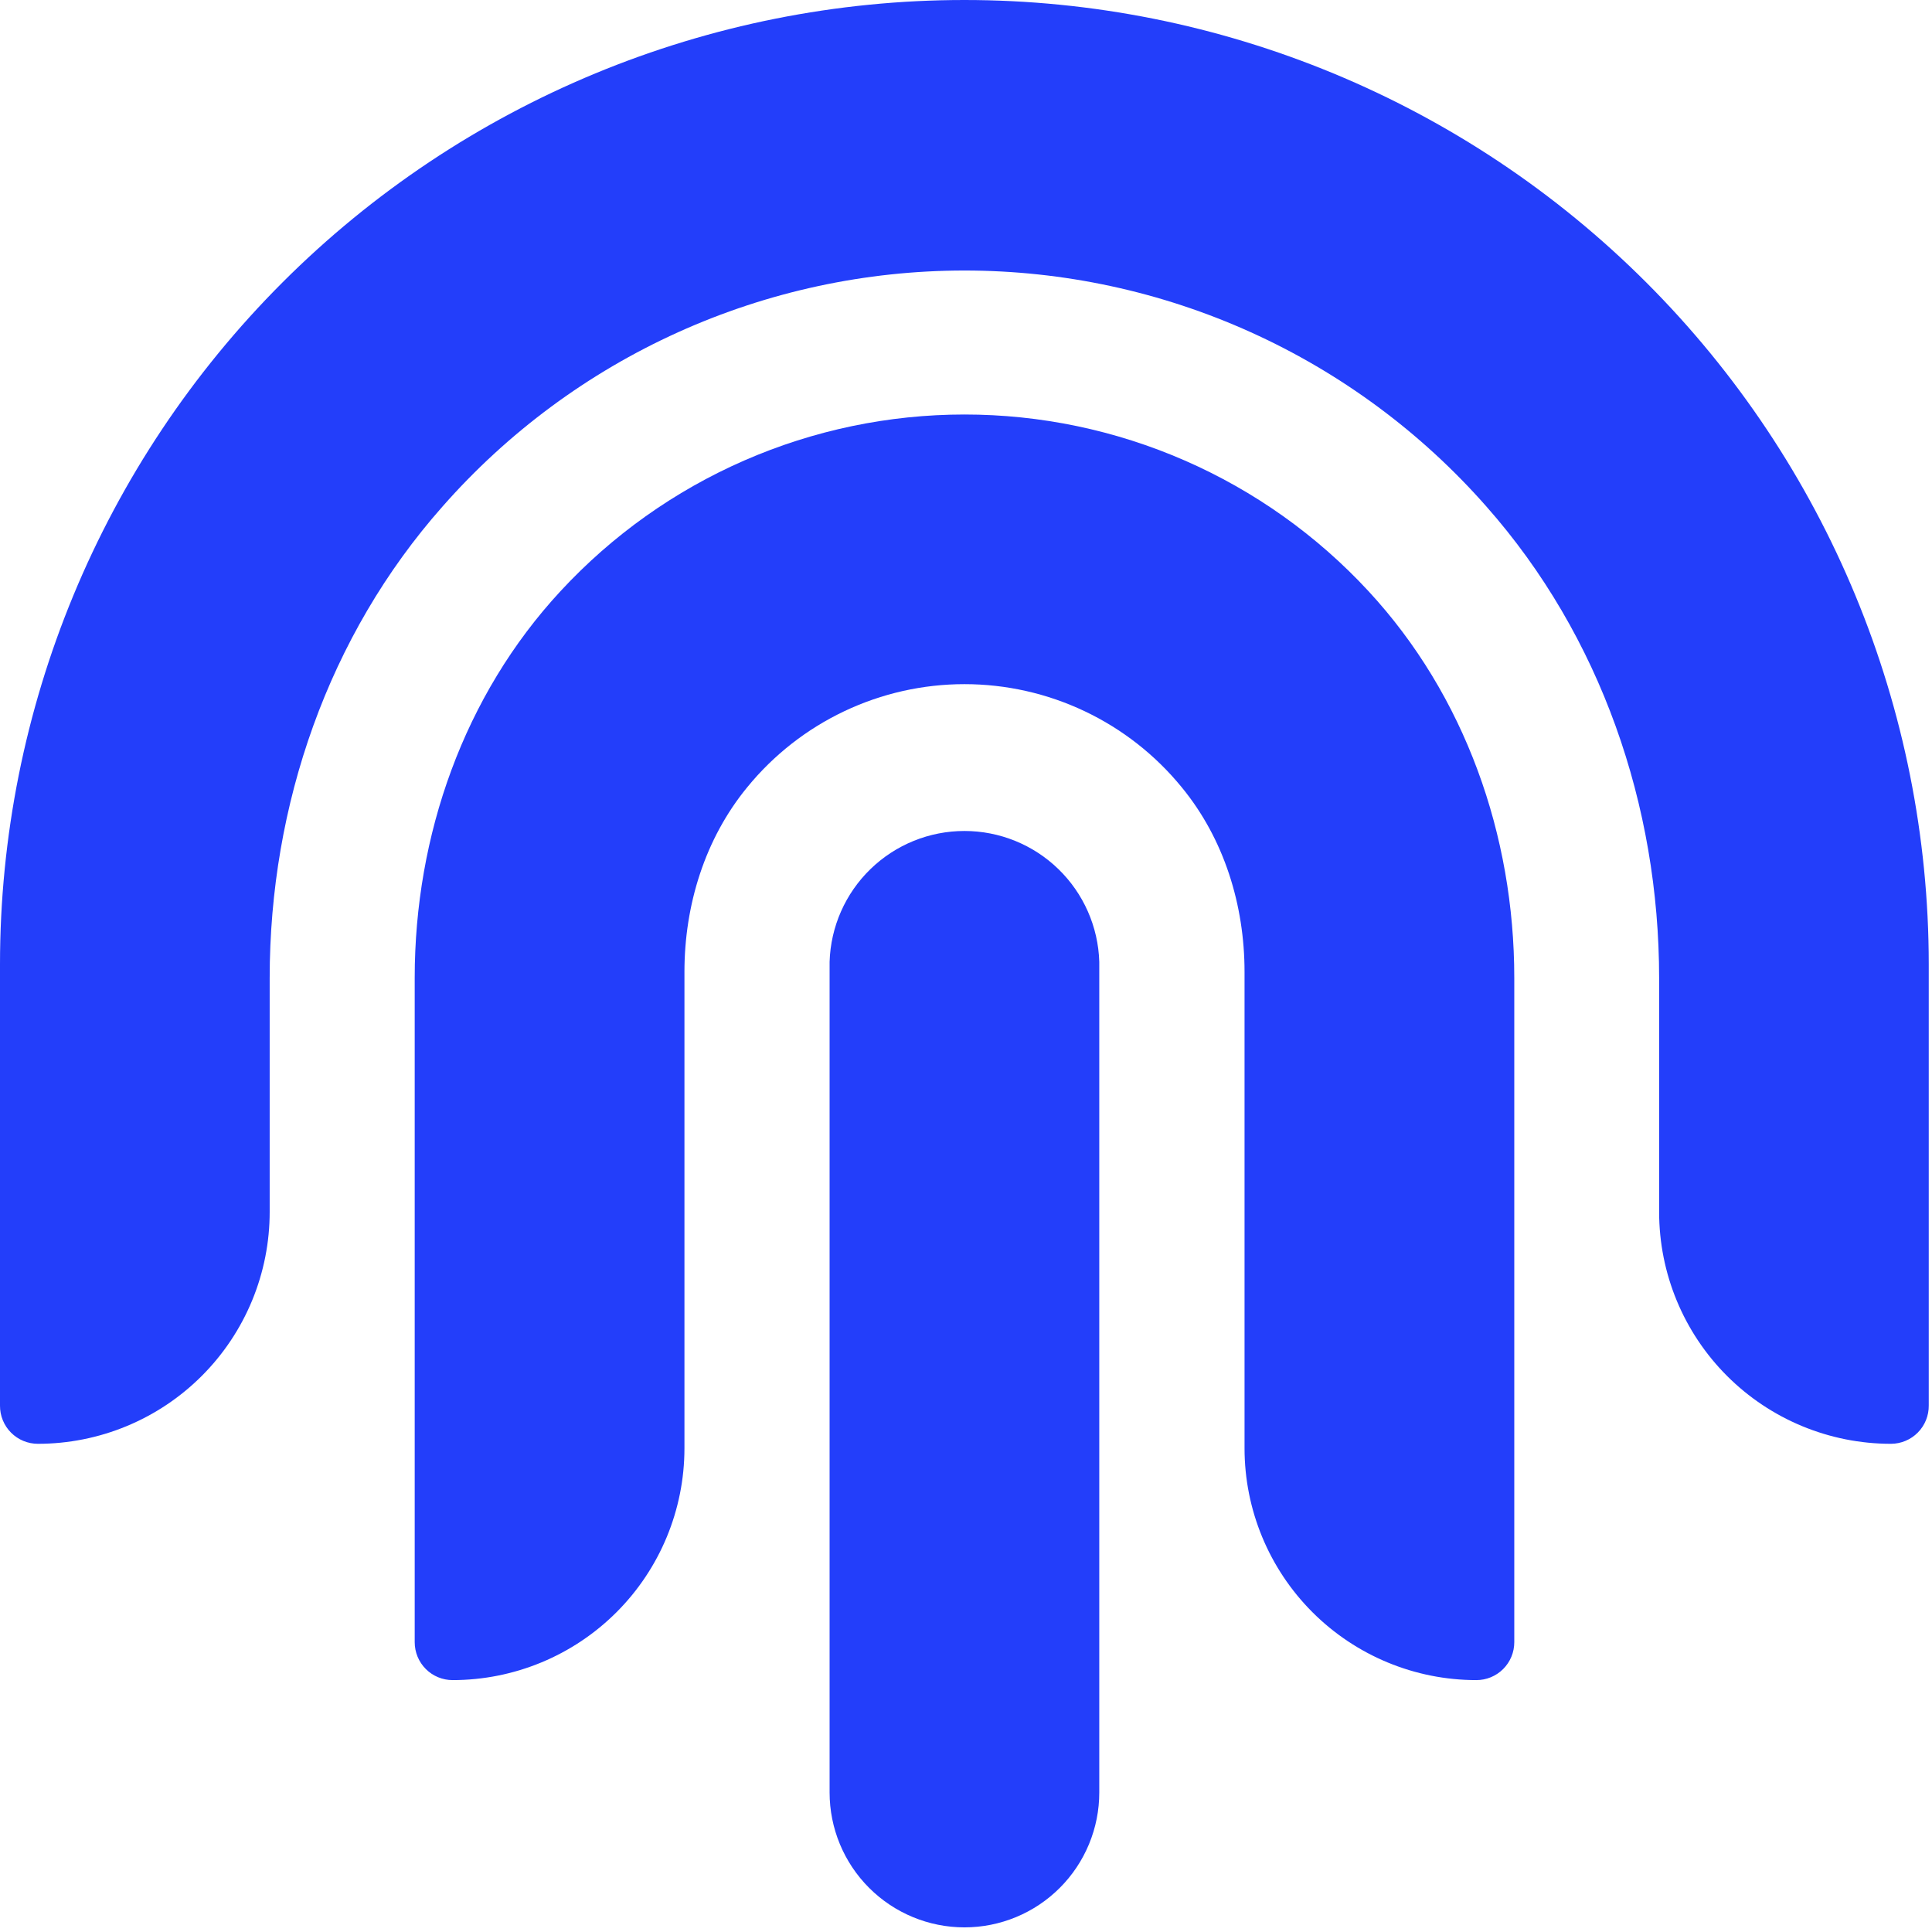
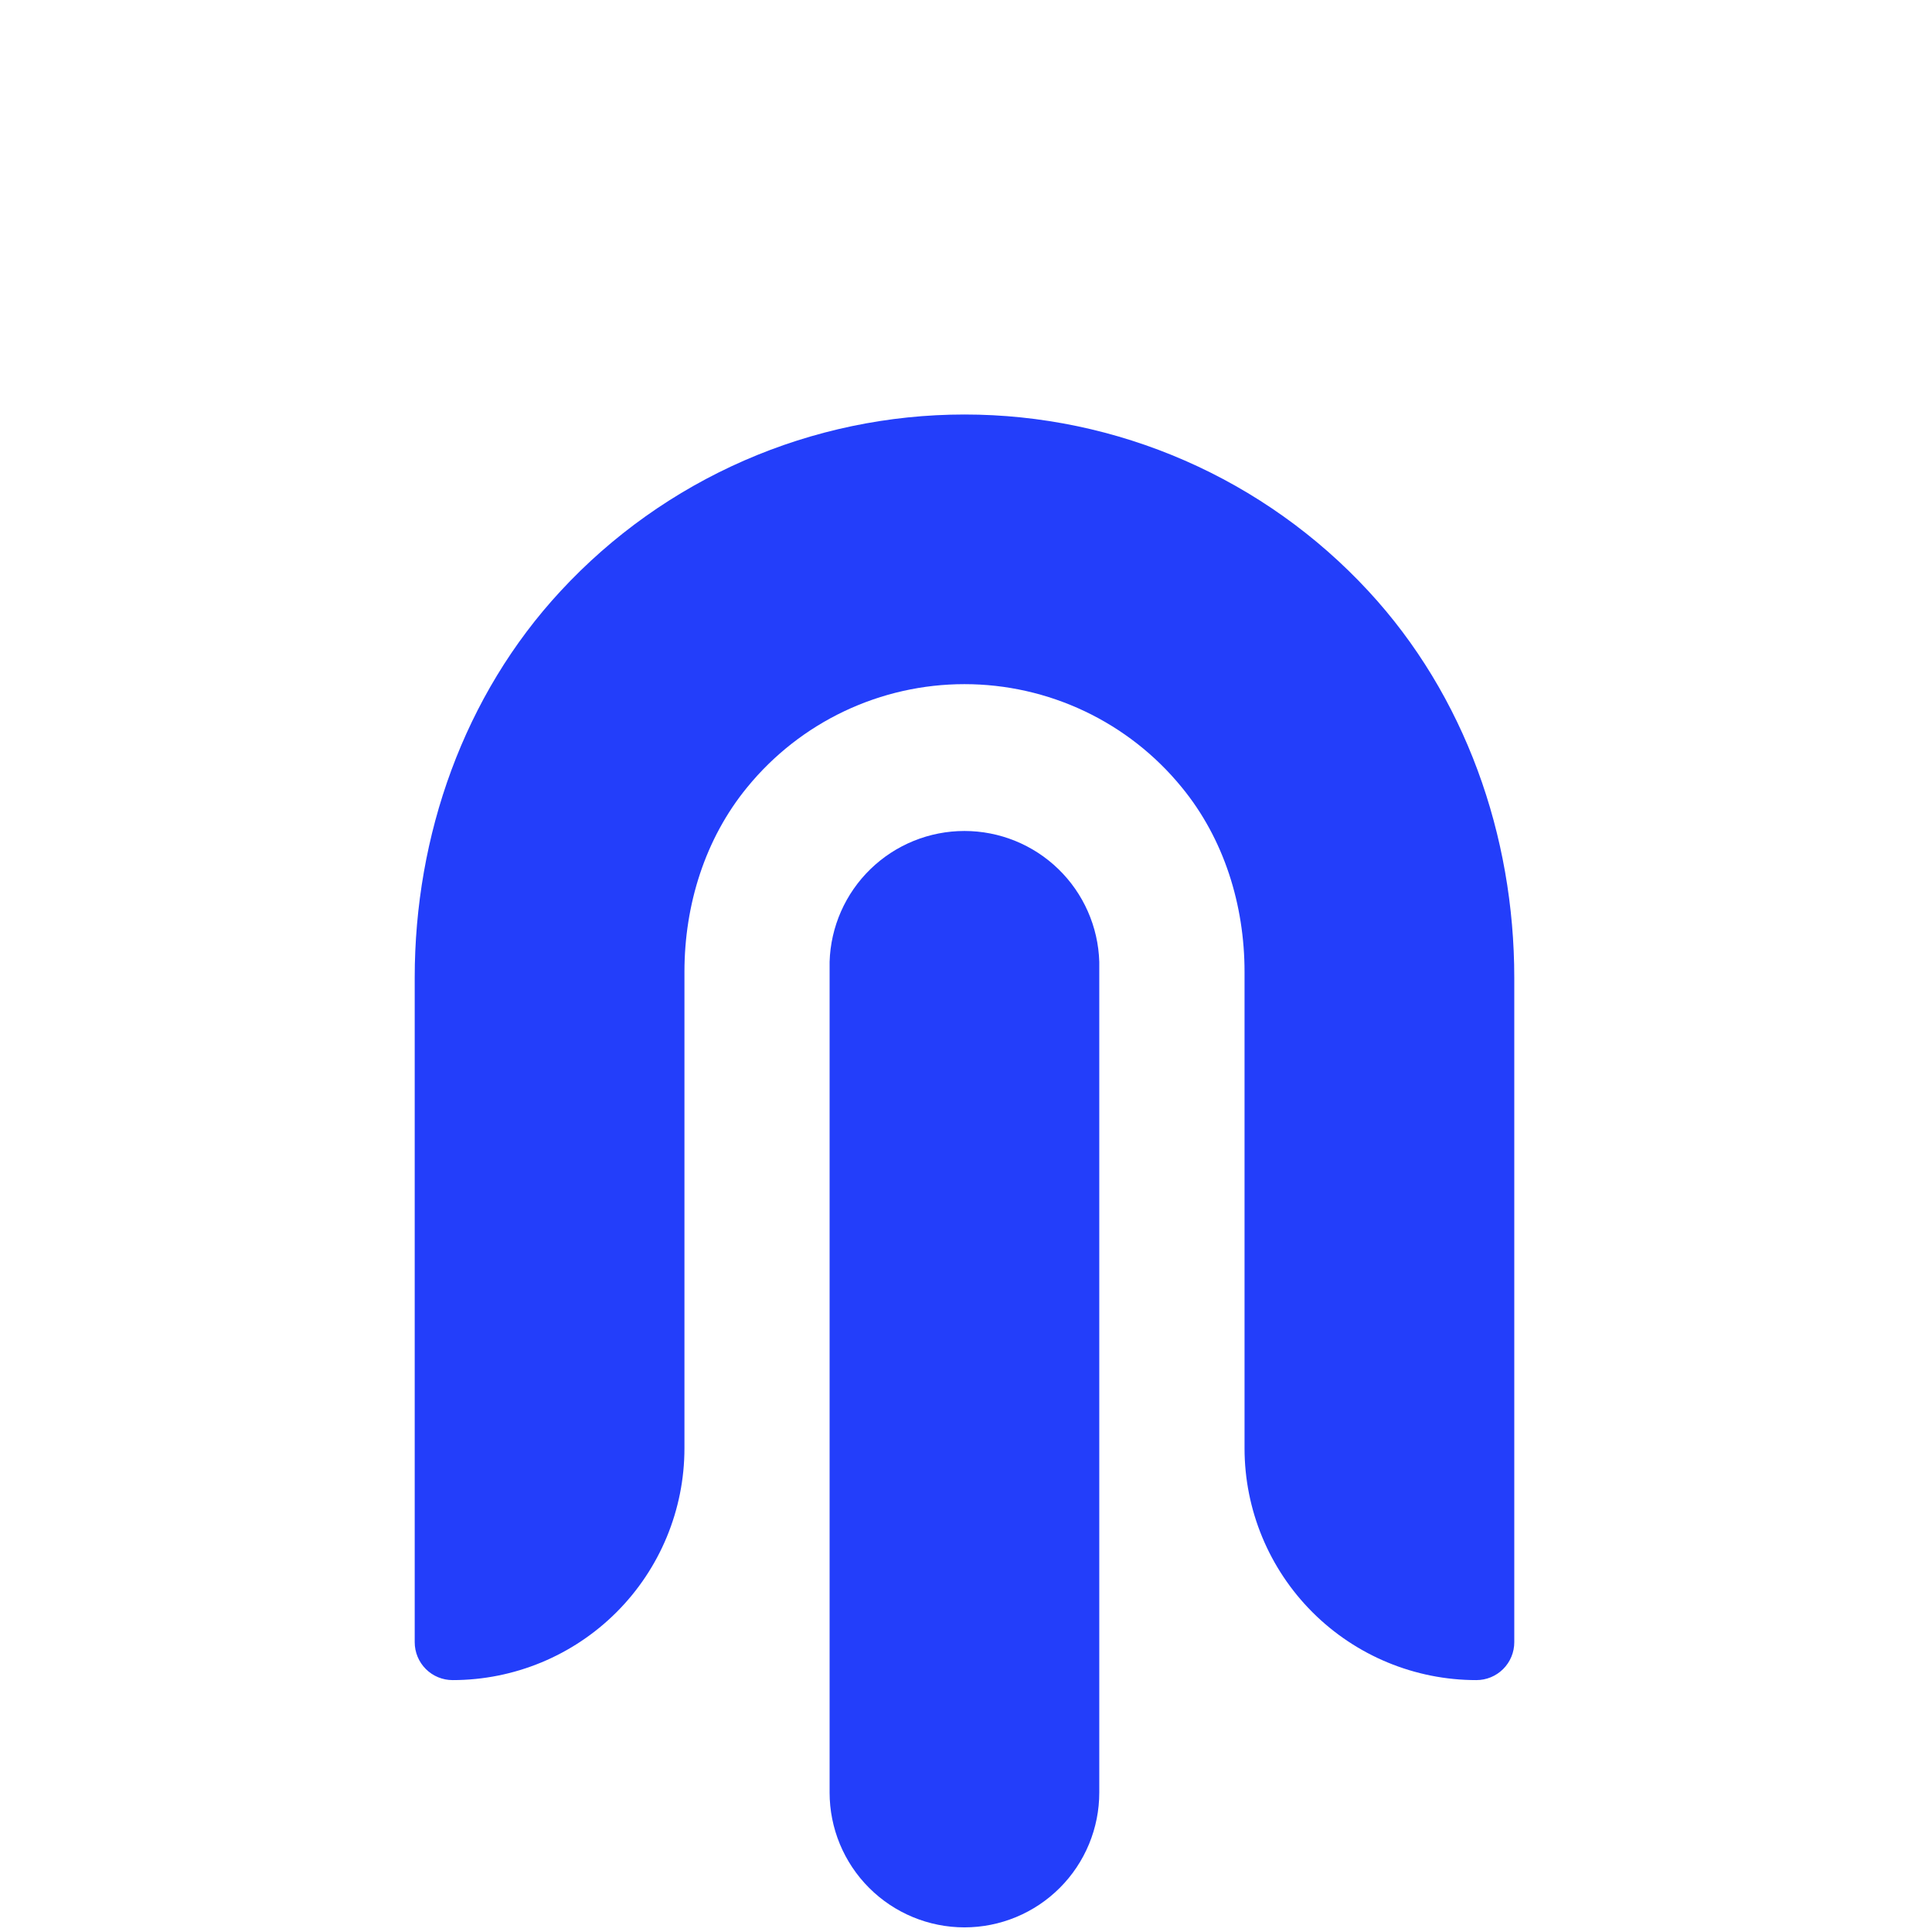
<svg xmlns="http://www.w3.org/2000/svg" width="321" height="321" viewBox="0 0 321 321" fill="none">
  <path d="M245.294 279.147C235.079 279.147 225.283 275.09 218.06 267.867C210.837 260.644 206.779 250.848 206.779 240.633V161.474C206.779 150.382 203.384 139.37 196.334 130.797C191.965 125.445 186.46 121.131 180.218 118.169C173.976 115.208 167.154 113.671 160.245 113.671C153.336 113.671 146.513 115.208 140.271 118.169C134.03 121.131 128.525 125.445 124.155 130.797C117.116 139.37 113.72 150.382 113.72 161.474V240.633C113.718 250.849 109.658 260.645 102.433 267.868C95.209 275.09 85.412 279.147 75.196 279.147V279.147C74.369 279.147 73.55 278.984 72.786 278.668C72.022 278.351 71.327 277.886 70.743 277.301C70.159 276.715 69.695 276.021 69.379 275.256C69.064 274.491 68.902 273.672 68.903 272.845V162.45C68.903 138.802 77.068 115.542 93.149 98.197C101.708 88.948 112.088 81.568 123.635 76.521C135.182 71.474 147.648 68.869 160.25 68.869C172.852 68.869 185.318 71.474 196.865 76.521C208.412 81.568 218.791 88.948 227.351 98.197C243.422 115.542 251.596 138.802 251.596 162.45V272.845C251.598 273.673 251.436 274.493 251.119 275.258C250.803 276.023 250.339 276.719 249.753 277.304C249.168 277.89 248.472 278.354 247.707 278.67C246.942 278.987 246.122 279.149 245.294 279.147V279.147Z" fill="#233EFA" />
-   <path d="M314.177 239.887C303.962 239.887 294.166 235.829 286.943 228.606C279.72 221.383 275.663 211.587 275.663 201.373V162.54C275.663 133.843 265.965 105.655 246.956 84.147C236.117 71.829 222.777 61.962 207.825 55.202C192.874 48.443 176.653 44.947 160.245 44.947C143.836 44.947 127.616 48.443 112.664 55.202C97.713 61.962 84.373 71.829 73.533 84.147C54.535 105.605 44.807 133.794 44.807 162.49V201.323C44.814 206.383 43.823 211.395 41.892 216.072C39.96 220.749 37.126 225 33.551 228.581C29.976 232.163 25.731 235.005 21.057 236.944C16.383 238.884 11.373 239.884 6.313 239.887V239.887C5.481 239.889 4.656 239.727 3.887 239.409C3.118 239.09 2.42 238.623 1.833 238.033C1.246 237.443 0.781 236.743 0.467 235.972C0.152 235.201 -0.006 234.376 0 233.544V160.23C0 117.734 16.881 76.979 46.93 46.93C76.979 16.881 117.734 0 160.23 0C202.726 0 243.481 16.881 273.53 46.93C303.578 76.979 320.46 117.734 320.46 160.23V233.504C320.472 234.337 320.318 235.164 320.008 235.938C319.697 236.711 319.237 237.415 318.652 238.008C318.068 238.602 317.371 239.074 316.603 239.396C315.835 239.719 315.01 239.885 314.177 239.887V239.887Z" fill="#233EFA" />
  <path d="M160.25 320.231C154.306 320.231 148.605 317.869 144.402 313.666C140.198 309.463 137.837 303.762 137.837 297.817V159.812C138.011 153.986 140.447 148.456 144.63 144.397C148.812 140.337 154.412 138.066 160.24 138.066C166.069 138.066 171.669 140.337 175.851 144.397C180.034 148.456 182.47 153.986 182.644 159.812V297.817C182.645 300.759 182.067 303.673 180.942 306.392C179.818 309.11 178.169 311.581 176.089 313.662C174.01 315.743 171.541 317.395 168.823 318.522C166.105 319.649 163.192 320.23 160.25 320.231V320.231Z" fill="#233EFA" />
</svg>